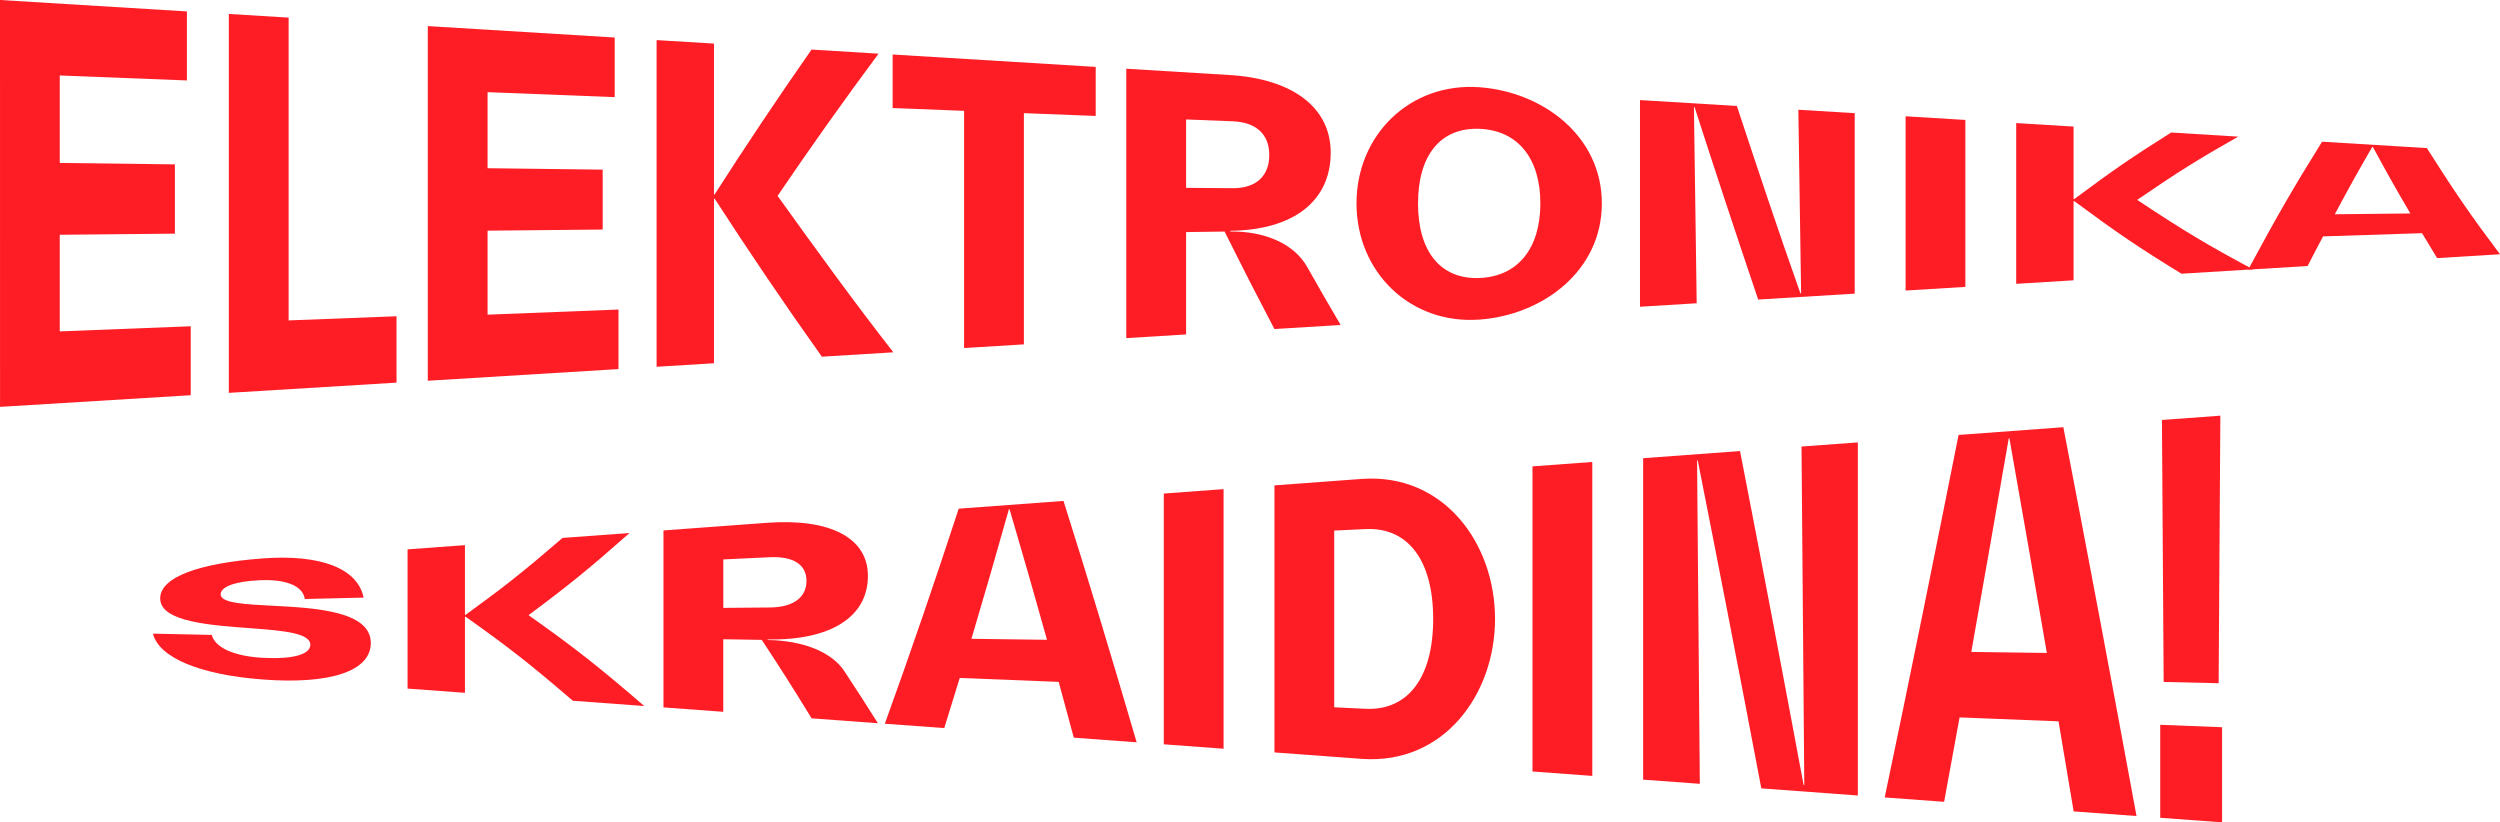
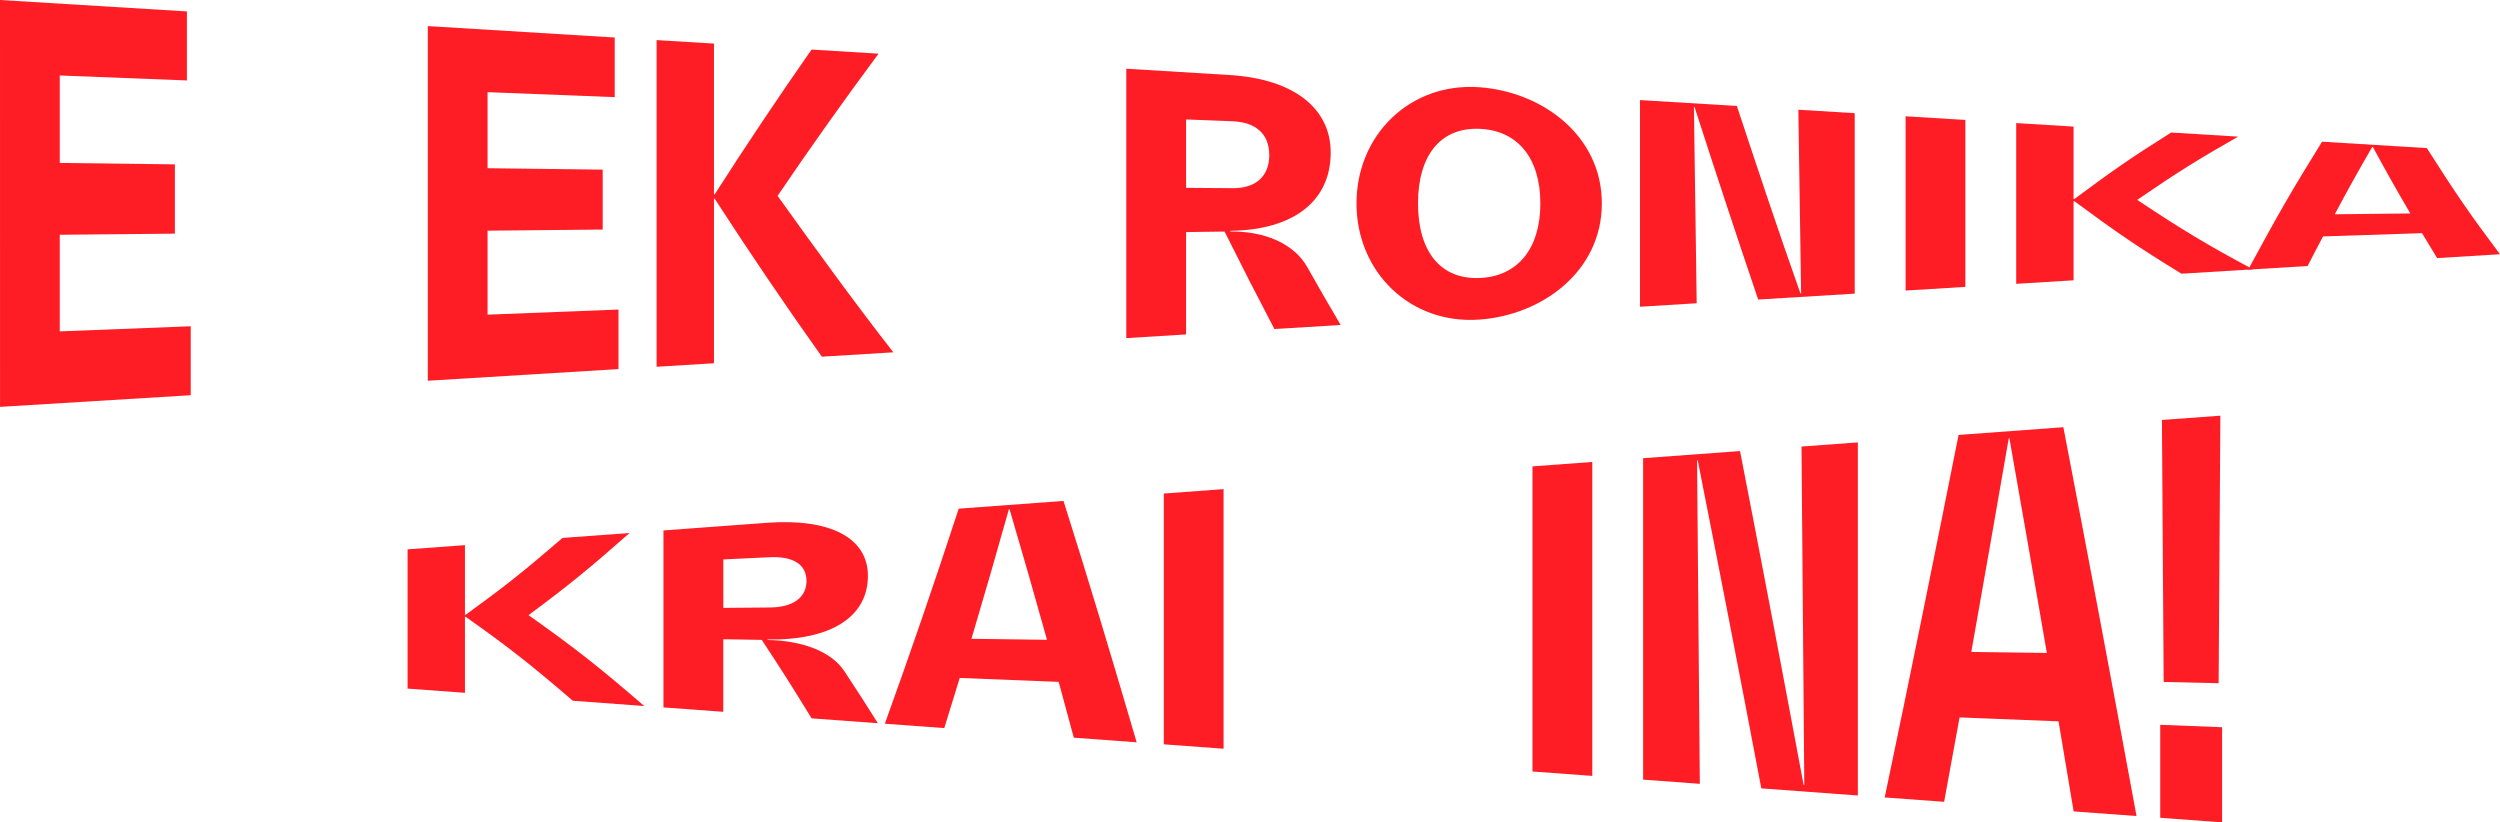
<svg xmlns="http://www.w3.org/2000/svg" id="Layer_2" data-name="Layer 2" viewBox="0 0 669.7 220.29">
  <defs>
    <style>
      .cls-1 {
        fill: #ff1d25;
      }
    </style>
  </defs>
  <g id="Layer_1-2" data-name="Layer 1">
    <g>
      <path class="cls-1" d="M16.02,88.77c14.03-.55,21.04-.82,35.07-1.37,0,7.39,0,11.08,0,18.47-17.03,1.04-34.06,2.08-51.08,3.12C0,72.65,0,36.33,0,0c16.69,1.02,33.38,2.04,50.07,3.06v18.49c-13.62-.53-20.43-.8-34.06-1.33,0,9.37,0,14.06,0,23.43,12.33.15,18.5.23,30.84.38,0,7.42,0,11.14,0,18.56-12.33.12-18.5.18-30.84.3v25.89Z" />
-       <path class="cls-1" d="M77.32,85.83c11.56-.44,17.34-.67,28.9-1.11,0,7.11,0,10.67,0,17.78-17.97,1.1-26.95,1.64-44.92,2.74,0-33.83,0-67.67,0-101.5,6.41.39,9.61.59,16.02.98,0,27.04,0,54.08,0,81.12Z" />
      <path class="cls-1" d="M130.61,84.29c14.03-.55,21.04-.82,35.07-1.37,0,6.38,0,9.57,0,15.95-17.03,1.04-34.06,2.08-51.08,3.12,0-31.67,0-63.33,0-95,16.69,1.02,33.38,2.04,50.07,3.06v15.97c-13.62-.53-20.43-.8-34.06-1.33,0,8.15,0,12.22,0,20.37,12.33.15,18.5.23,30.84.38v16.05c-12.33.12-18.5.18-30.84.3v22.51Z" />
      <path class="cls-1" d="M208.29,52.46c10.14,14.13,20.32,28.2,31.02,41.92-7.66.47-11.49.7-19.15,1.17-9.88-13.88-19.46-28.03-28.72-42.33-.07,0-.11,0-.18,0,0,17.64,0,26.46,0,44.09-6.15.38-9.22.56-15.37.94,0-29.17,0-58.34,0-87.51,6.15.38,9.22.56,15.37.94,0,16.16,0,24.23,0,40.39.07,0,.11,0,.18,0,8.39-13.09,17.05-26.05,25.96-38.79,7.18.44,10.77.66,17.95,1.1-9.29,12.49-18.32,25.22-27.06,38.1Z" />
-       <path class="cls-1" d="M293.52,17.91v13.15c-7.7-.3-11.54-.45-19.24-.75,0,20.65,0,41.29,0,61.94-6.41.39-9.61.59-16.02.98,0-21.18,0-42.36,0-63.54-7.66-.3-11.49-.45-19.14-.75,0-5.74,0-8.6,0-14.34,18.13,1.11,36.27,2.21,54.4,3.32Z" />
      <path class="cls-1" d="M359.15,87.06c-7.11.43-10.66.65-17.76,1.08-5.34-10.19-8.01-15.41-13.35-26.11-4.12.06-6.19.08-10.31.14v27.42c-6.41.39-9.61.59-16.02.98,0-24.05,0-48.11,0-72.16,11.08.68,16.62,1.01,27.7,1.69,17.03,1.04,27.06,8.82,27.06,20.76,0,13.01-9.94,20.75-26.88,20.97v.19c9.39-.13,17.21,3.41,20.62,9.57,3.57,6.3,5.36,9.39,8.93,15.48ZM317.73,50.32c5.01.04,7.51.05,12.52.09,6.17.04,9.76-3.21,9.76-8.87s-3.59-8.8-9.85-9.05c-4.97-.19-7.46-.29-12.43-.49v18.31Z" />
      <path class="cls-1" d="M363.38,54.49c0-18.4,14.4-32.47,32.95-31.12,16.81,1.22,32.77,12.94,32.77,31.12,0,18.19-15.96,29.91-32.77,31.12-18.56,1.35-32.95-12.72-32.95-31.12ZM412.63,54.49c0-12.12-6.07-19.57-16.29-19.98-10.4-.42-16.48,7.04-16.48,19.98,0,12.95,6.08,20.4,16.48,19.98,10.22-.41,16.29-7.87,16.29-19.98Z" />
      <path class="cls-1" d="M481.75,29.4c6.04.37,9.06.55,15.09.92,0,16.11,0,32.23,0,48.34-10.35.63-15.52.95-25.86,1.58-5.81-17.14-11.48-34.3-17.03-51.53-.07,0-.11,0-.18-.01.24,17.51.49,35.03.74,52.54-6.07.37-9.11.56-15.19.93,0-18.45,0-36.91,0-55.36,10.38.63,15.57.95,25.95,1.58,5.55,16.78,11.12,33.55,17.03,50.21.07,0,.11,0,.18-.01-.25-16.4-.49-32.79-.74-49.19Z" />
      <path class="cls-1" d="M510.47,77.83c0-15.56,0-31.12,0-46.68,6.41.39,9.61.59,16.01.98,0,17.89,0,26.84,0,44.72-6.41.39-9.61.59-16.02.98Z" />
      <path class="cls-1" d="M572.5,53.54c12.41,8.24,18.61,11.96,31.02,18.61-7.66.47-11.49.7-19.15,1.17-11.49-7.05-17.23-10.94-28.72-19.44-.07,0-.11,0-.18,0,0,8.48,0,12.72,0,21.21-6.15.38-9.22.56-15.37.94,0-17.22,0-25.84,0-43.06,6.15.38,9.22.56,15.37.94,0,7.77,0,11.65,0,19.42.07,0,.11,0,.18,0,10.38-7.73,15.57-11.3,25.96-17.83,7.18.44,10.77.66,17.95,1.1-10.83,6.15-16.24,9.54-27.06,16.95Z" />
      <path class="cls-1" d="M652.86,69.14c-1.62-2.63-2.43-3.96-4.05-6.68-10.6.35-15.91.52-26.51.87-1.66,3.13-2.49,4.71-4.14,7.93-6.37.39-9.55.58-15.92.97,7.91-14.67,11.87-21.53,19.79-34.27,11.23.69,16.84,1.03,28.07,1.71,7.84,12.33,11.76,18.02,19.6,28.44-6.74.41-10.11.62-16.84,1.03ZM625.43,57.4c8.1-.09,12.15-.13,20.25-.22-4.01-6.84-6.02-10.4-10.03-17.8-.07,0-.11,0-.18-.01-4.01,6.93-6.02,10.54-10.03,18.03Z" />
    </g>
    <g>
-       <path class="cls-1" d="M40.98,169.74c6.3.13,9.44.2,15.74.34.92,3.46,6.07,5.77,13.99,6.15,7.82.38,12.42-.93,12.42-3.51,0-3.12-7.19-3.77-15.46-4.39-11.12-.83-24.76-1.67-24.76-8.03,0-5.66,10.22-9.41,27.43-10.71,15.46-1.17,25.49,2.65,27.06,10.5-6.3.15-9.44.22-15.74.37-.55-3.54-5.06-5.37-12.24-5.02-6.44.31-10.31,1.71-10.31,3.78,0,2.39,6.72,2.68,14.54,3.08,11.5.59,25.68,1.57,25.68,9.95,0,7.51-10.77,11.15-28.99,9.77-16.94-1.28-27.8-5.91-29.36-12.27Z" />
      <path class="cls-1" d="M141.57,164.78c12.41,8.78,18.61,13.65,31.02,24.35-7.66-.56-11.49-.85-19.14-1.41-11.49-9.87-17.23-14.37-28.72-22.5-.07,0-.11,0-.18,0v20.37c-6.15-.45-9.22-.68-15.37-1.13v-37.3c6.15-.45,9.22-.68,15.37-1.13v18.66c.07,0,.11,0,.18,0,10.38-7.51,15.57-11.63,25.96-20.59,7.18-.53,10.77-.79,17.95-1.32-10.82,9.56-16.24,13.97-27.06,22.01Z" />
      <path class="cls-1" d="M235.18,193.74c-7.11-.52-10.66-.79-17.77-1.31-5.34-8.71-8.01-12.92-13.35-21.02-4.12-.07-6.19-.1-10.31-.17v19.44c-6.41-.47-9.61-.71-16.02-1.18v-47.41c11.08-.82,16.62-1.23,27.71-2.04,17.03-1.26,27.06,4.08,27.06,14.2,0,11.02-9.94,17.32-26.88,17.05v.14c9.39.15,17.21,3.15,20.62,8.44,3.57,5.42,5.36,8.19,8.93,13.86ZM193.76,162.84c5.01-.04,7.51-.07,12.52-.11,6.17-.05,9.76-2.67,9.76-7.11s-3.59-6.64-9.85-6.35c-4.97.23-7.46.35-12.43.59v12.98Z" />
      <path class="cls-1" d="M287.65,197.61c-1.62-6.03-2.43-9.02-4.05-14.95-10.6-.42-15.9-.63-26.51-1.05-1.66,5.43-2.49,8.12-4.14,13.43-6.37-.47-9.55-.7-15.92-1.17,6.91-19.1,13.48-38.31,19.79-57.61,11.23-.83,16.84-1.24,28.07-2.07,6.81,21.47,13.26,43.05,19.6,64.66-6.74-.5-10.11-.74-16.84-1.24ZM260.22,171.12c8.1.11,12.15.16,20.25.27-4.01-14.32-6.02-21.32-10.03-34.97-.07,0-.11,0-.18.01-4.01,14.21-6.02,21.15-10.03,34.69Z" />
      <path class="cls-1" d="M311.76,199.39c0-22.39,0-44.78,0-67.18,6.41-.47,9.61-.71,16.01-1.18,0,23.18,0,46.36,0,69.54-6.41-.47-9.61-.71-16.01-1.18Z" />
-       <path class="cls-1" d="M341.4,201.57c0-23.85,0-47.7,0-71.55,9.42-.69,14.14-1.04,23.56-1.74,21.88-1.46,35.53,17.32,35.53,37.51s-13.65,38.97-35.53,37.51c-9.43-.69-14.14-1.04-23.56-1.74ZM357.41,189.47c3.35.16,5.03.24,8.38.4,11.41.54,18.13-8.4,18.13-24.07s-6.72-24.61-18.13-24.07c-3.35.16-5.03.24-8.38.4,0,15.78,0,31.56,0,47.34Z" />
      <path class="cls-1" d="M410.52,206.67c0-27.25,0-54.49,0-81.74,6.41-.47,9.61-.71,16.02-1.18,0,28.03,0,56.07,0,84.1-6.41-.47-9.61-.71-16.02-1.18Z" />
      <path class="cls-1" d="M482.59,119.62c6.04-.45,9.06-.67,15.09-1.11,0,31.53,0,63.06,0,94.59-10.35-.76-15.52-1.14-25.86-1.91-5.56-29.31-11.23-58.59-17.03-87.86-.07,0-.11,0-.18.01.24,28.88.49,57.75.74,86.63-6.07-.45-9.11-.67-15.19-1.12,0-28.7,0-57.41,0-86.11,10.38-.77,15.57-1.15,25.96-1.91,5.8,29.79,11.47,59.61,17.03,89.44.07,0,.11,0,.18.01-.25-30.22-.49-60.45-.74-90.67Z" />
      <path class="cls-1" d="M555.49,217.36c-1.62-9.71-2.43-14.53-4.05-24.13-10.6-.42-15.91-.63-26.51-1.05-1.66,9.1-2.49,13.63-4.14,22.61-6.37-.47-9.55-.7-15.92-1.17,6.8-32.33,13.34-64.71,19.79-97.11,11.23-.83,16.84-1.24,28.07-2.07,6.68,34.69,13.21,69.41,19.6,104.16-6.74-.5-10.11-.75-16.84-1.24ZM528.06,174.64c8.1.11,12.15.16,20.25.27-3.3-19.17-6.64-38.34-10.03-57.49-.07,0-.11,0-.18.01-3.3,19.08-6.64,38.15-10.03,57.21Z" />
      <path class="cls-1" d="M578.68,219.07c0-9.96,0-14.94,0-24.91,6.63.26,9.94.39,16.57.65,0,10.19,0,15.29,0,25.48-6.63-.49-9.94-.73-16.57-1.22ZM579.6,182.67c-.15-23.39-.31-46.78-.46-70.17,6.26-.46,9.39-.69,15.65-1.15-.15,23.89-.31,47.78-.46,71.67-5.89-.14-8.84-.21-14.73-.34Z" />
    </g>
  </g>
</svg>